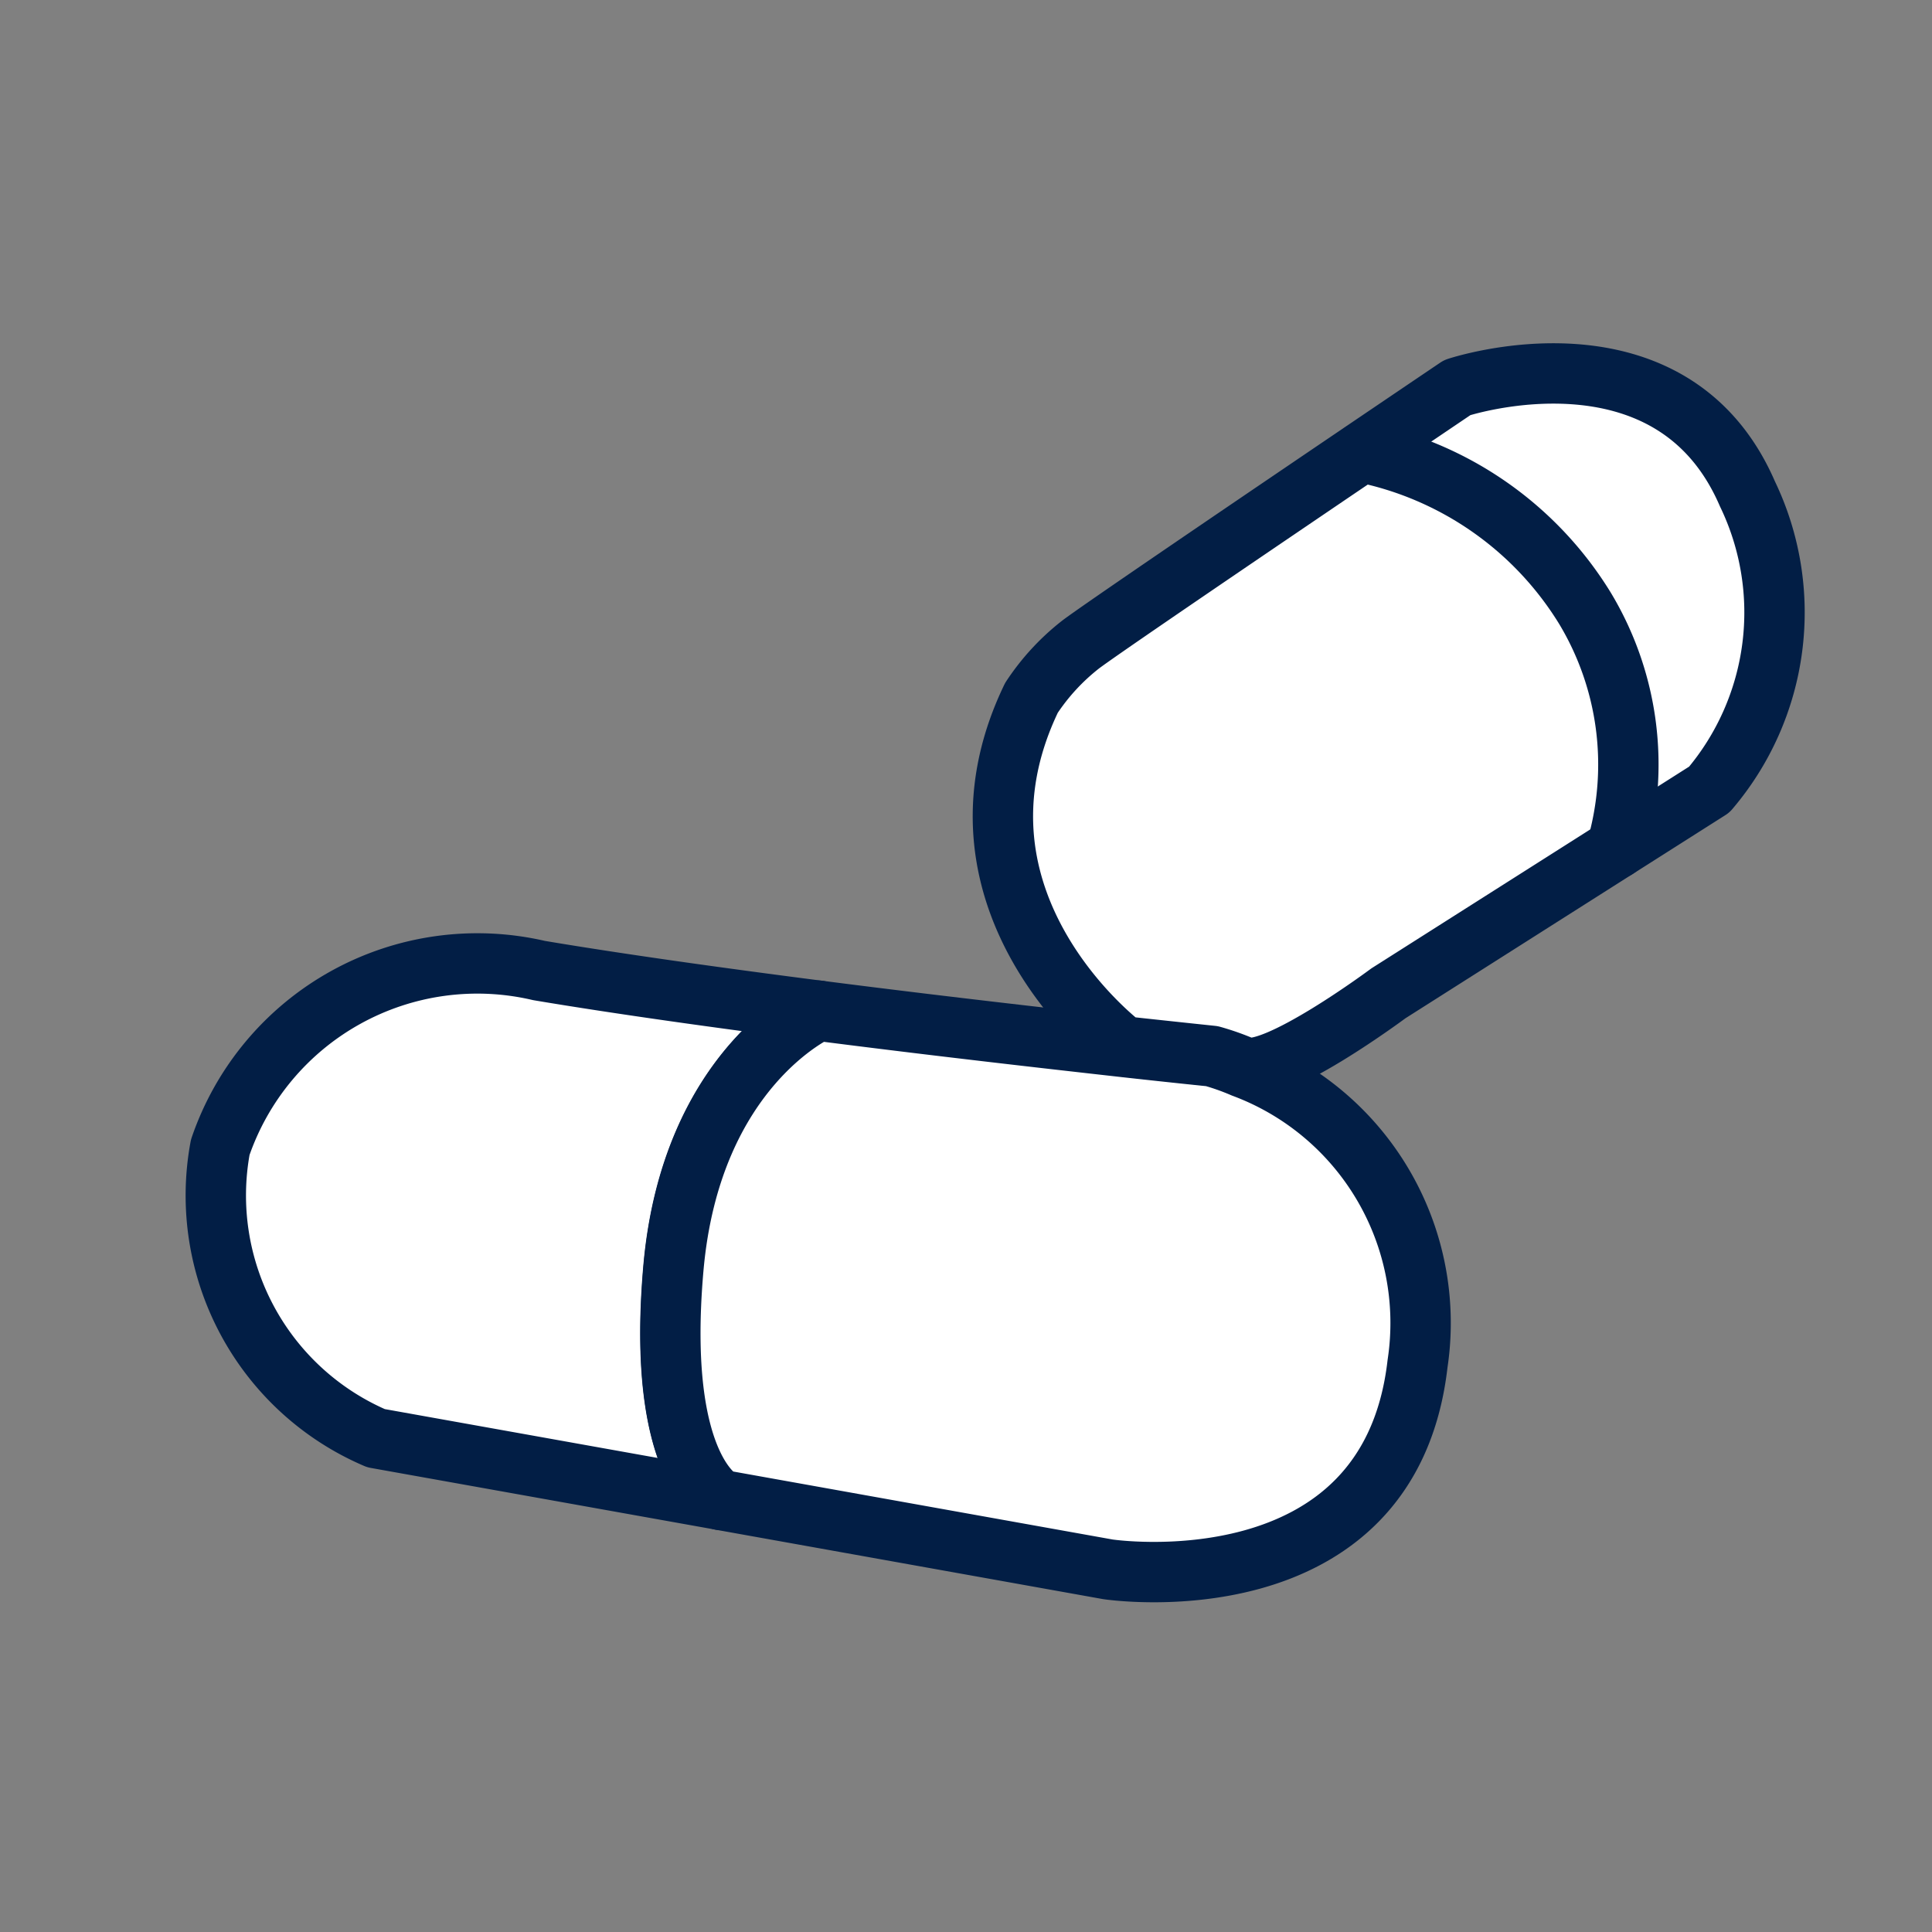
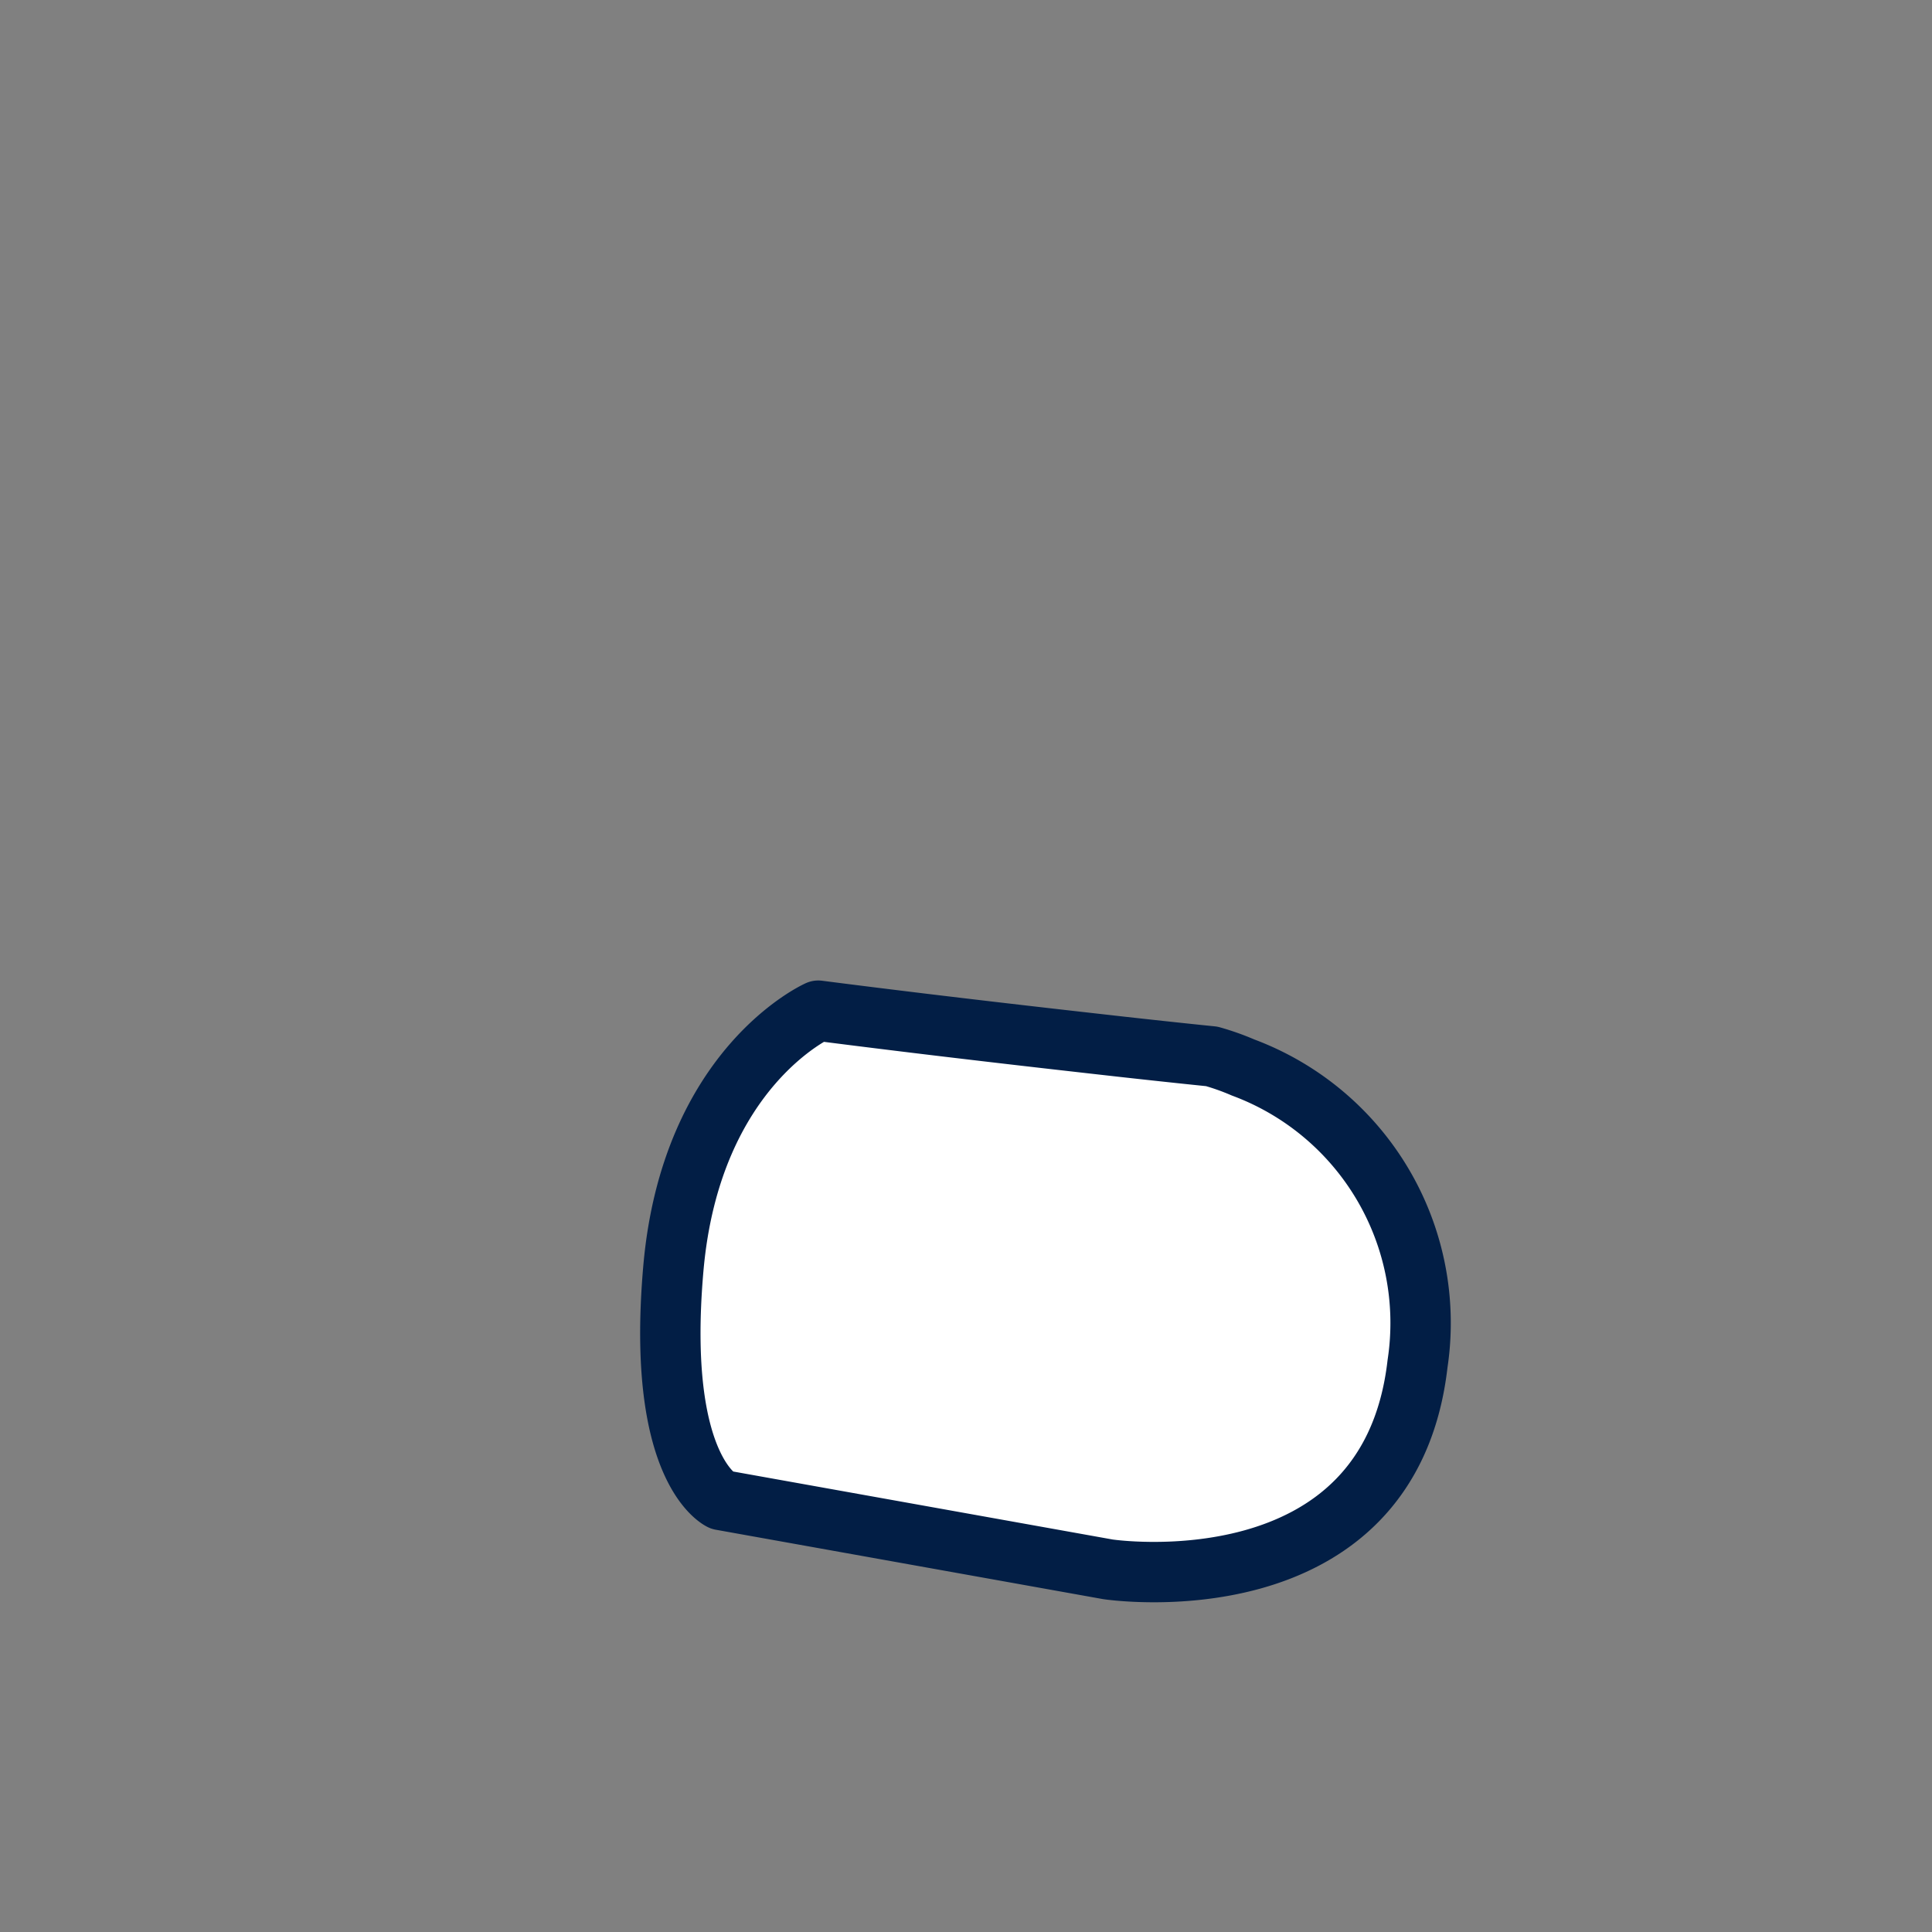
<svg xmlns="http://www.w3.org/2000/svg" width="32" height="32" viewBox="0 0 32 32">
  <rect x="0" y="0" width="32" height="32" fill="#808080" stroke="none" />
  <defs>
    <style>.a,.c{fill:none;}.b{fill:#fff;}.b,.c{stroke:#021e45;stroke-linecap:round;stroke-linejoin:round;}</style>
  </defs>
  <g transform="translate(-33 -366)">
-     <rect class="a" width="32" height="32" transform="translate(33 366)" />
    <g transform="translate(-45.595 6.096)">
-       <path class="b" d="M1719.16-3993.786c-.292,3.339.791,3.835.791,3.835l-5.72-1.024a4.372,4.372,0,0,1-2.58-4.818,4.5,4.5,0,0,1,5.28-2.928c1.357.228,3.015.458,4.632.666C1721.562-3998.055,1719.455-3997.125,1719.16-3993.786Z" transform="translate(-1629.408 4374.7)" />
      <path class="b" d="M1749.7-3990.374c-.47,4.109-5.128,3.406-5.128,3.406l-6.407-1.148s-1.083-.5-.791-3.835,2.4-4.27,2.4-4.27c1.935.249,3.812.461,5.049.6.9.1,1.468.157,1.468.157a4.1,4.1,0,0,1,.519.184A4.515,4.515,0,0,1,1749.7-3990.374Z" transform="translate(-1647.626 4372.865)" />
-       <path class="b" d="M1767.888-4025.485l-1.535.975v0l-3.78,2.4s-1.88,1.4-2.4,1.22a4.139,4.139,0,0,0-.52-.184s-.563-.059-1.468-.157c0,0-3.167-2.362-1.524-5.773a3.71,3.71,0,0,1,.815-.884c.508-.385,6.237-4.255,6.237-4.255s3.537-1.182,4.807,1.76A4.524,4.524,0,0,1,1767.888-4025.485Z" transform="translate(-1660.982 4398.467)" />
-       <path class="c" d="M1776.57-4027.909a5.648,5.648,0,0,1,3.689,2.577,5.016,5.016,0,0,1,.525,3.984" transform="translate(-1675.415 4395.306)" />
    </g>
  </g>
</svg>